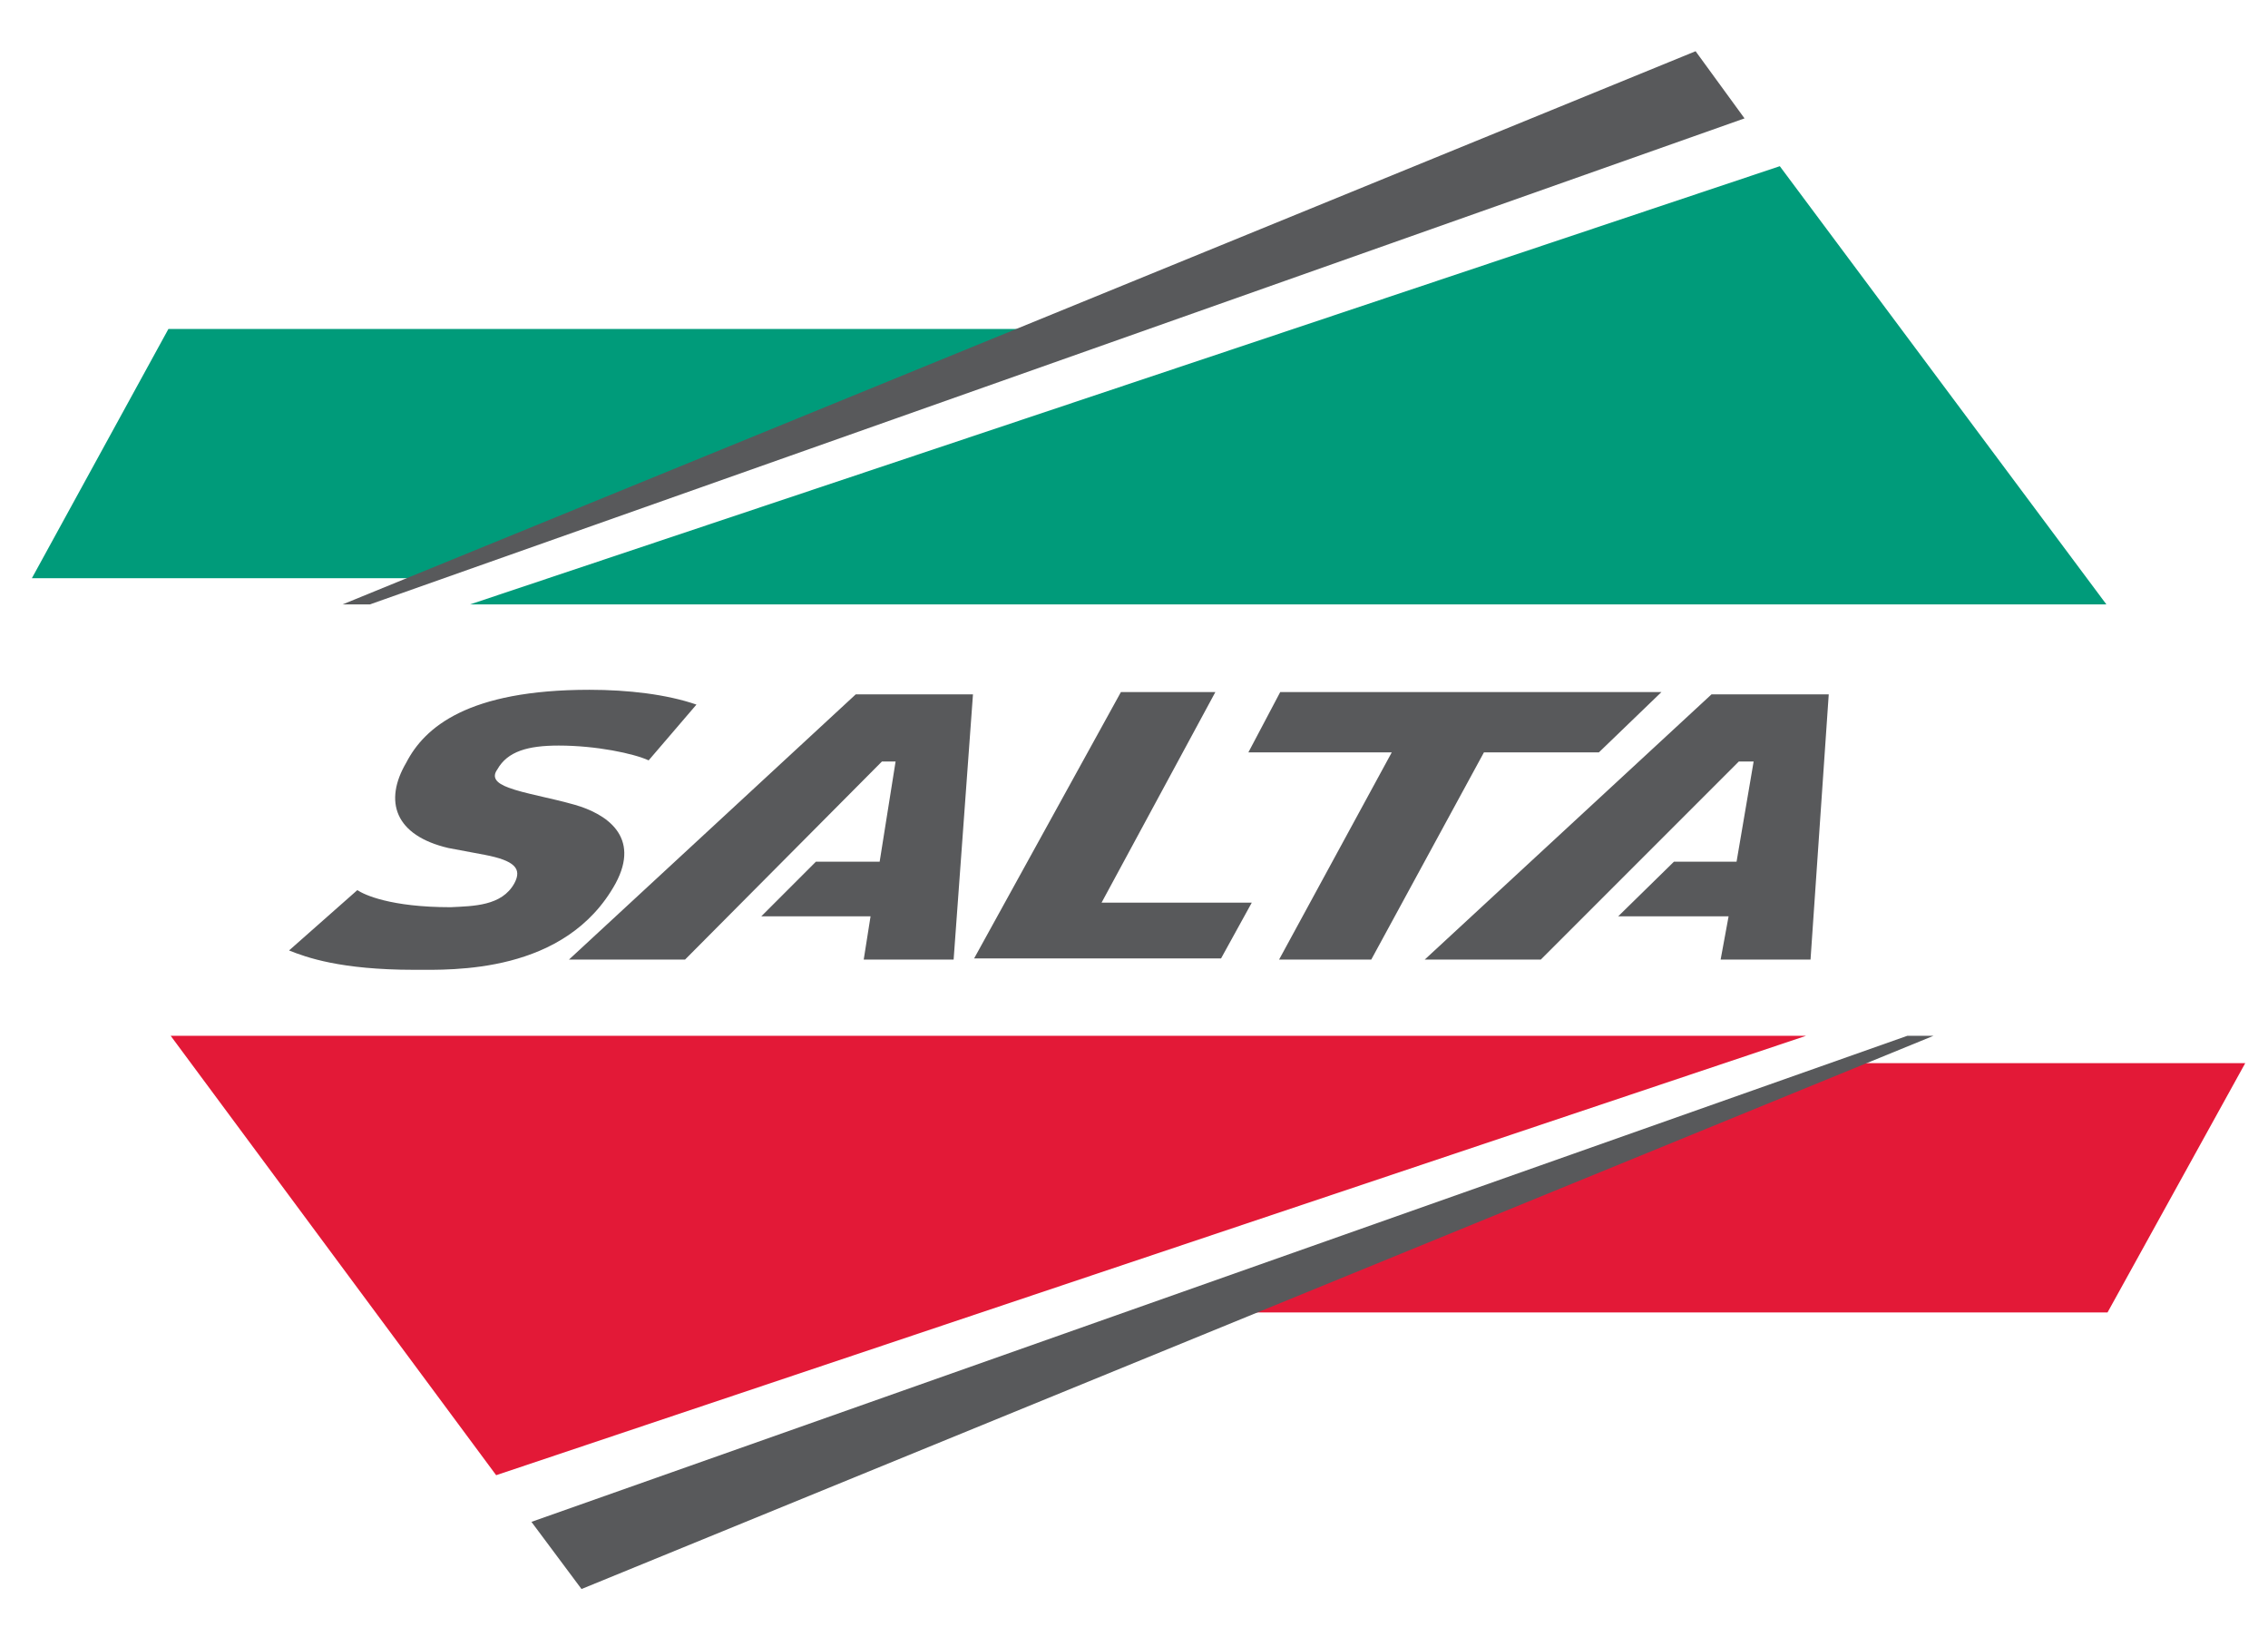
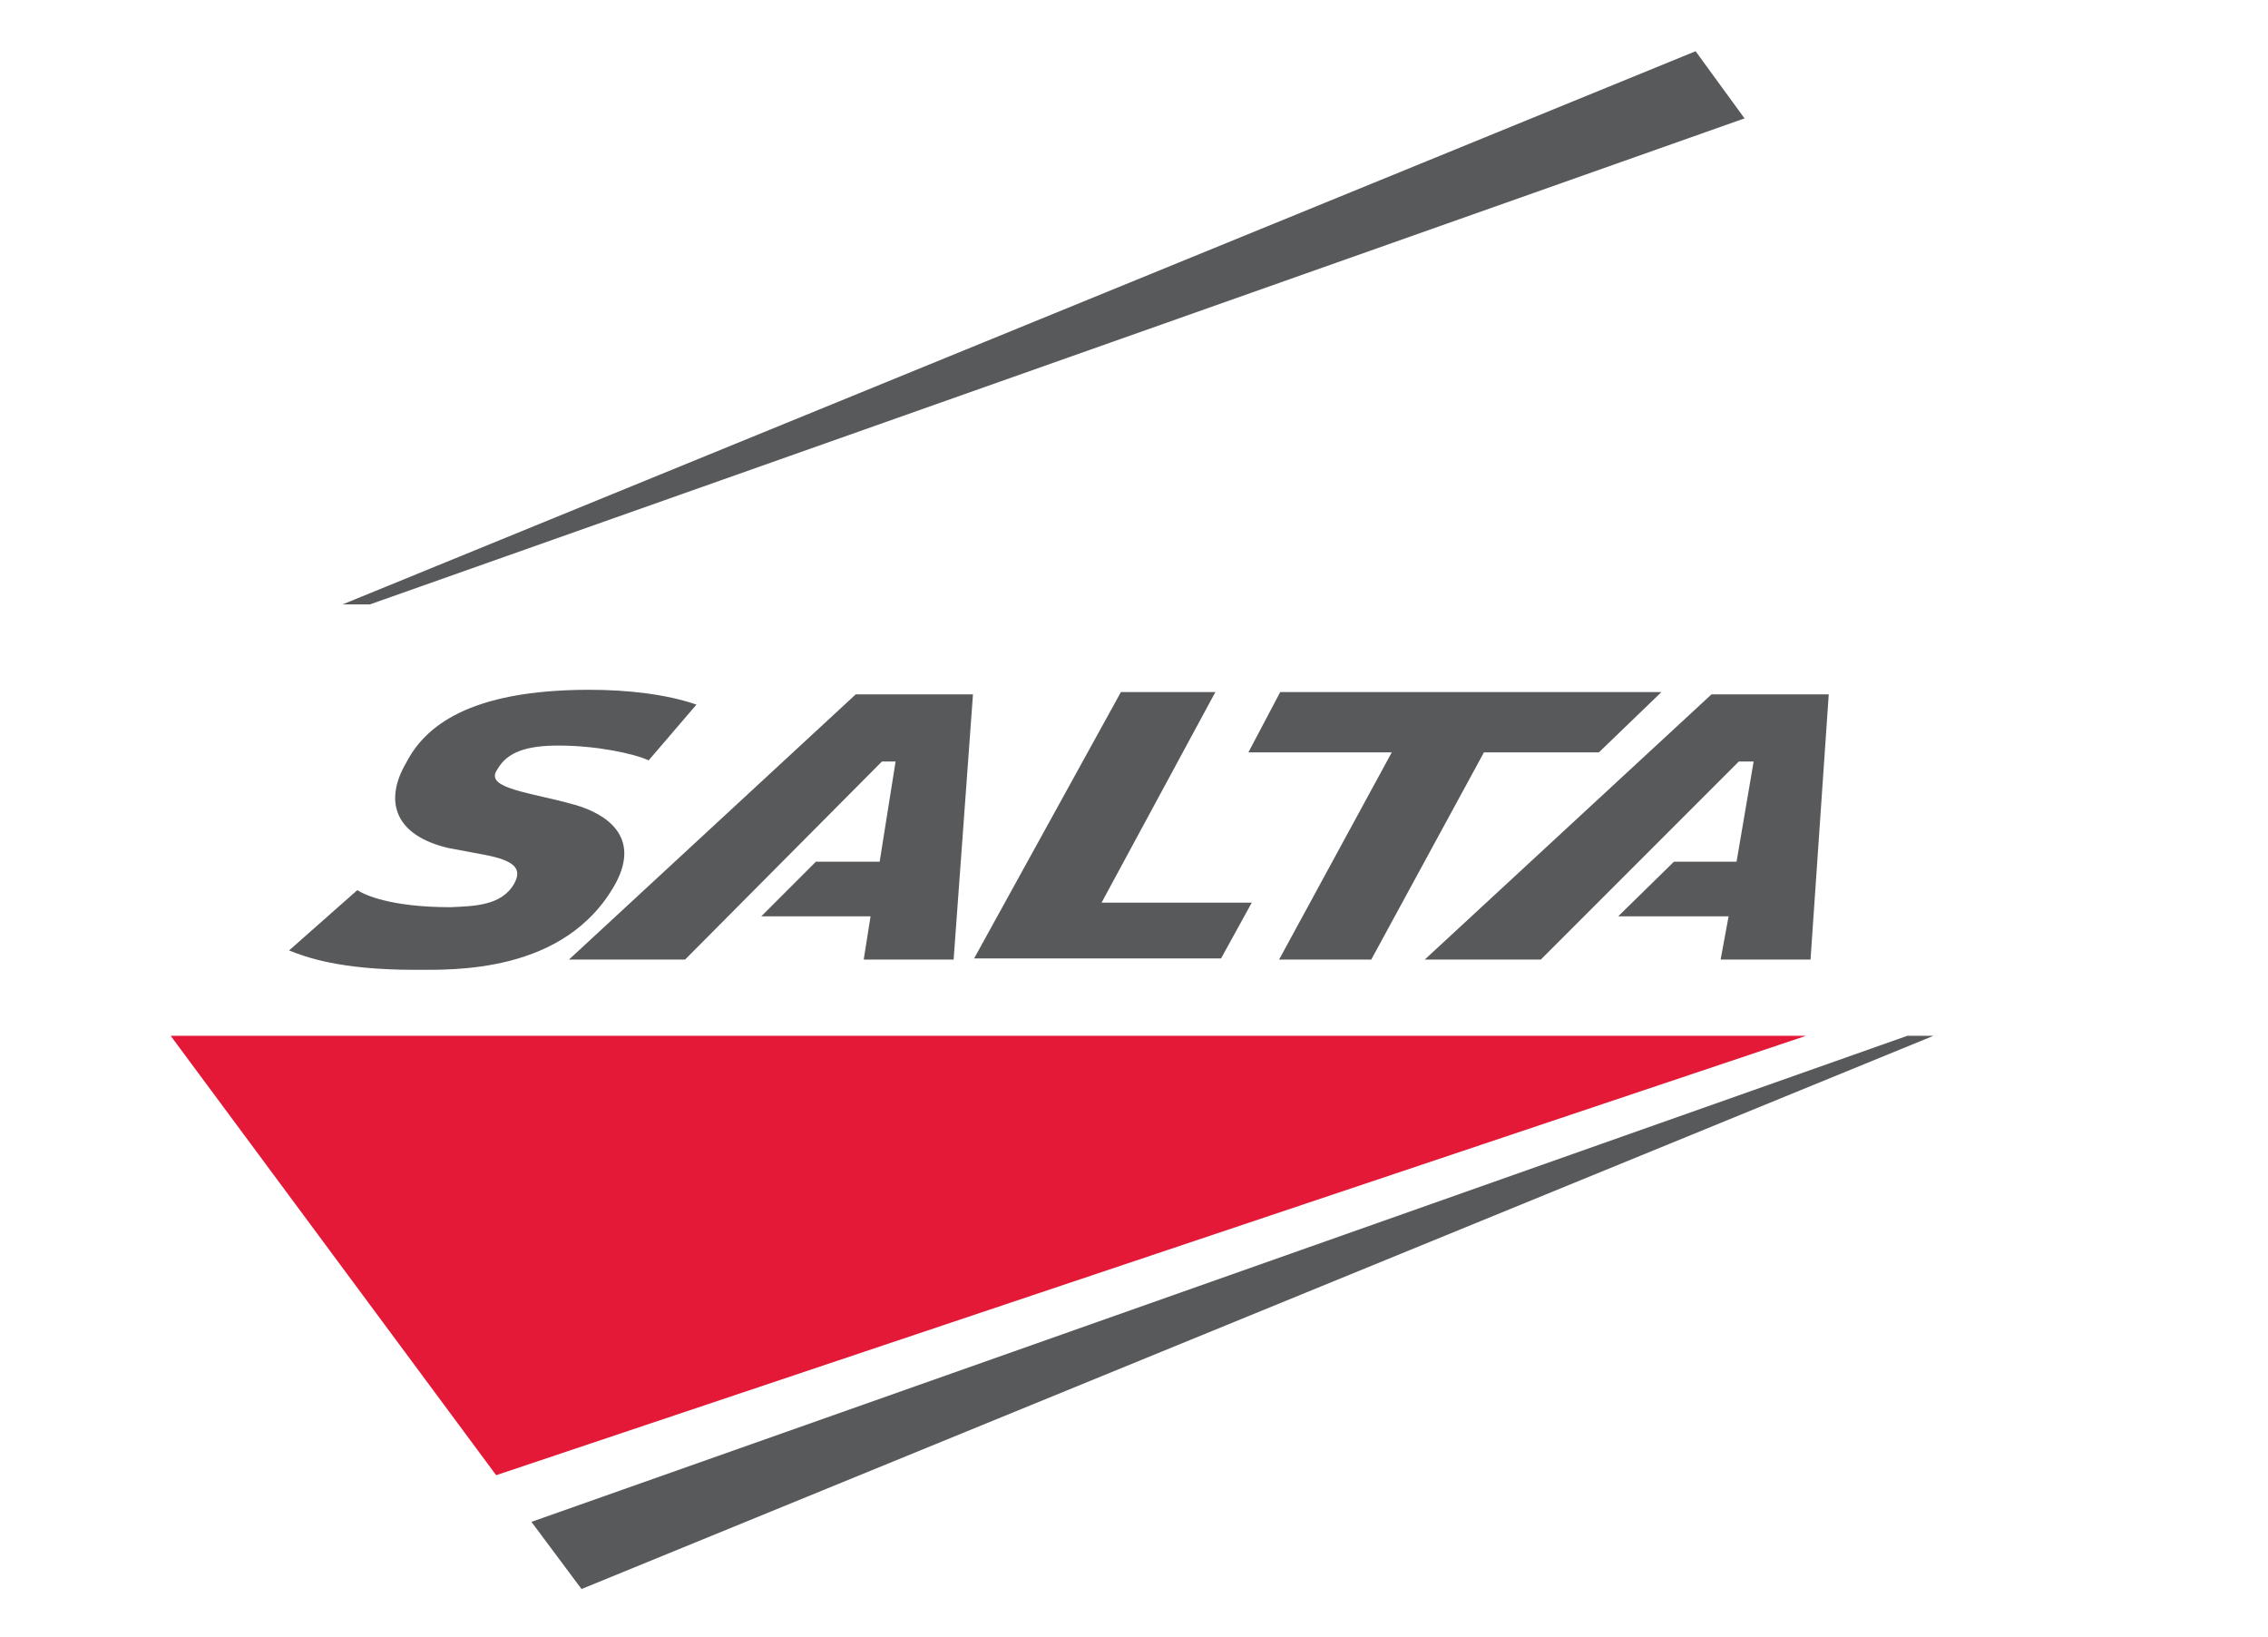
<svg xmlns="http://www.w3.org/2000/svg" id="Layer_1" viewBox="0 0 199.3 143.8">
  <style>.st0{fill:#e31937}.st1{fill:#009b7a}.st2{fill:#58595b}</style>
-   <path class="st0" d="M108.3 115.3h76.9l12.1-21.9h-35.6z" />
-   <path class="st1" d="M91.9 28.9H14.8l-12 21.9h35.6zM41.3 53.1h143.8l-28.7-38.5z" />
  <path class="st2" d="M153.3 10.4L149 4.5 30.1 53.1h2.4z" />
  <path class="st0" d="M158.7 91H15l28.6 38.6z" />
  <path class="st2" d="M46.7 133.7l4.4 5.9L169.9 91h-2.3zm51.8-72.9h8.3l-10 18.5H110l-2.7 4.9H85.6l12.9-23.4zm14 0H146l-5.5 5.3h-10.1l-9.9 18.2h-8.1l9.9-18.2h-12.6l2.8-5.3zm37.9.2l-25.2 23.3h10.2l17.4-17.4h1.3l-1.5 8.8h-5.5l-4.9 4.8h9.7l-.7 3.8h7.9l1.6-23.3zm-75.2 0L50 84.3h10.2l17.3-17.4h1.2l-1.4 8.8h-5.6l-4.8 4.8h9.6l-.6 3.8h7.9L85.5 61zm-24.7 9.7c-2.1-.6-4.5-1-5.8-1.5-1.1-.4-1.5-.9-1-1.6.9-1.6 2.7-2.1 5.4-2.1 3.3 0 6.6.7 7.9 1.3l4.2-4.9c-2.6-.9-6-1.3-9.4-1.3-10.7 0-14.5 3.3-16.1 6.4-2 3.4-1 6.4 3.7 7.5l3.2.6c2.6.5 3.3 1.2 2.6 2.5-1.1 2-3.6 2-5.6 2.1-5.3 0-7.6-1.1-8.2-1.5l-6 5.3c1.5.6 4.5 1.7 11 1.7 3.3 0 13.3.4 17.7-7.6 2.2-4.1-.8-6.1-3.6-6.9z" />
</svg>